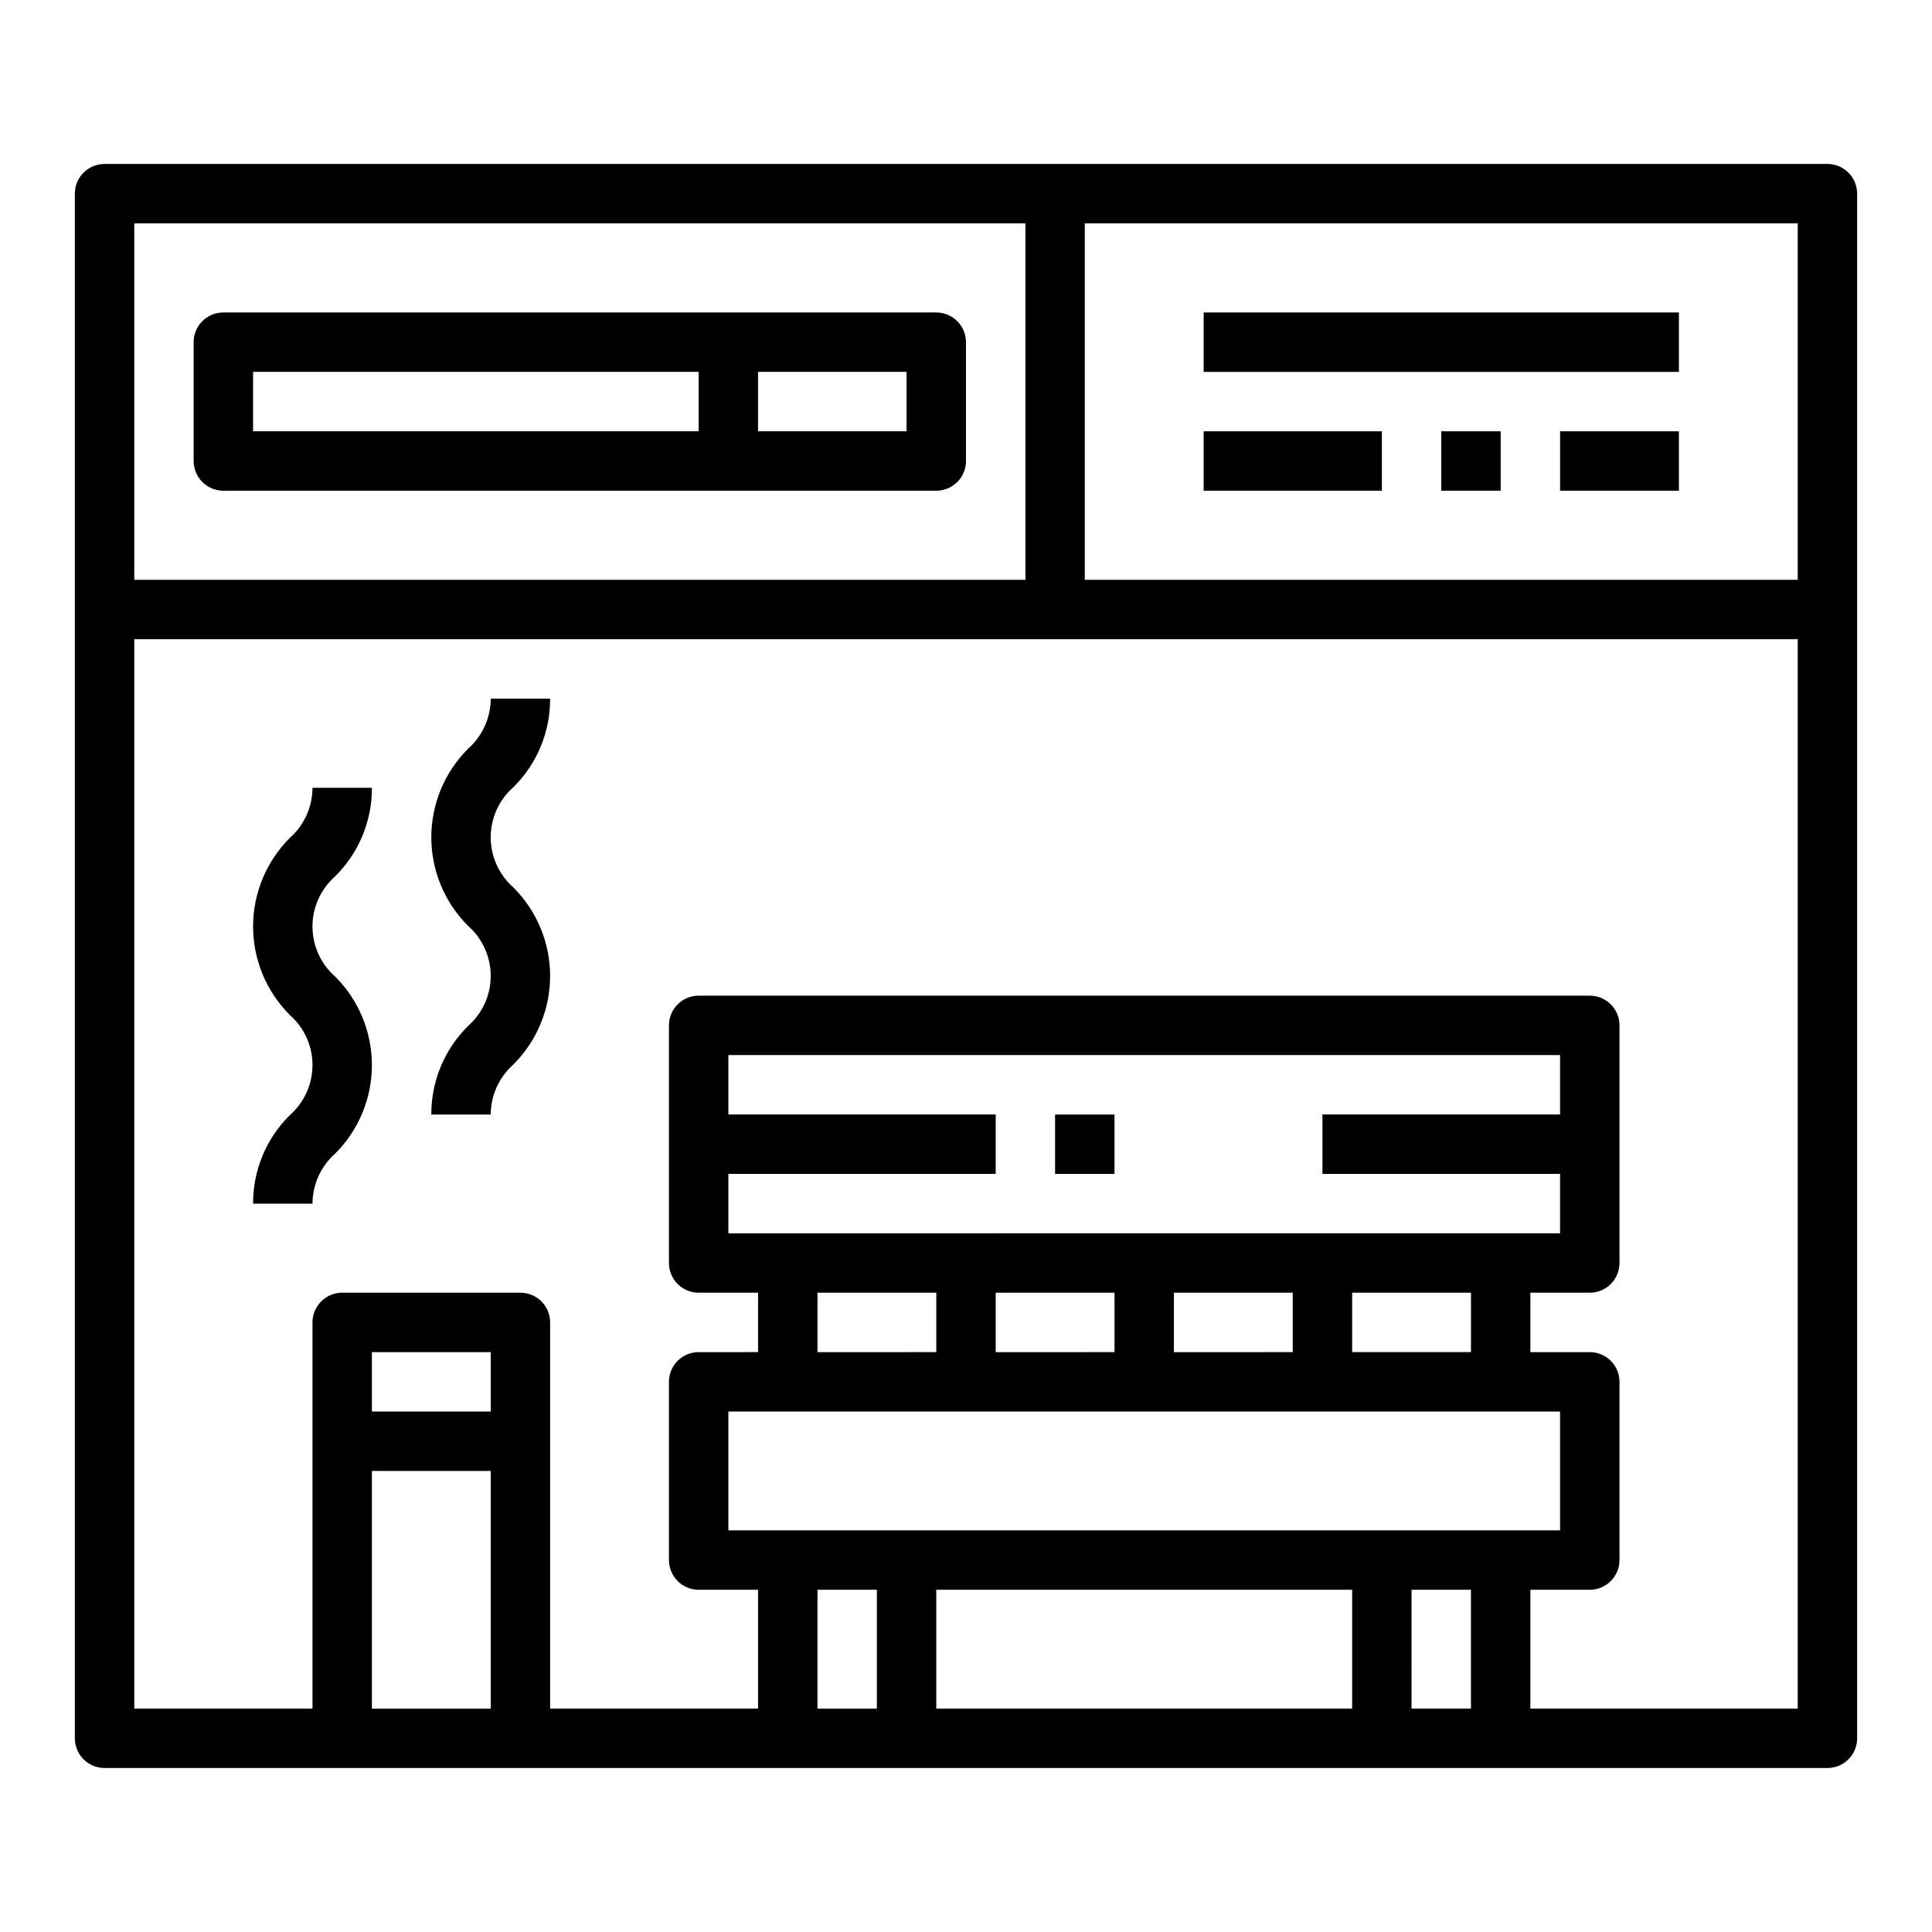
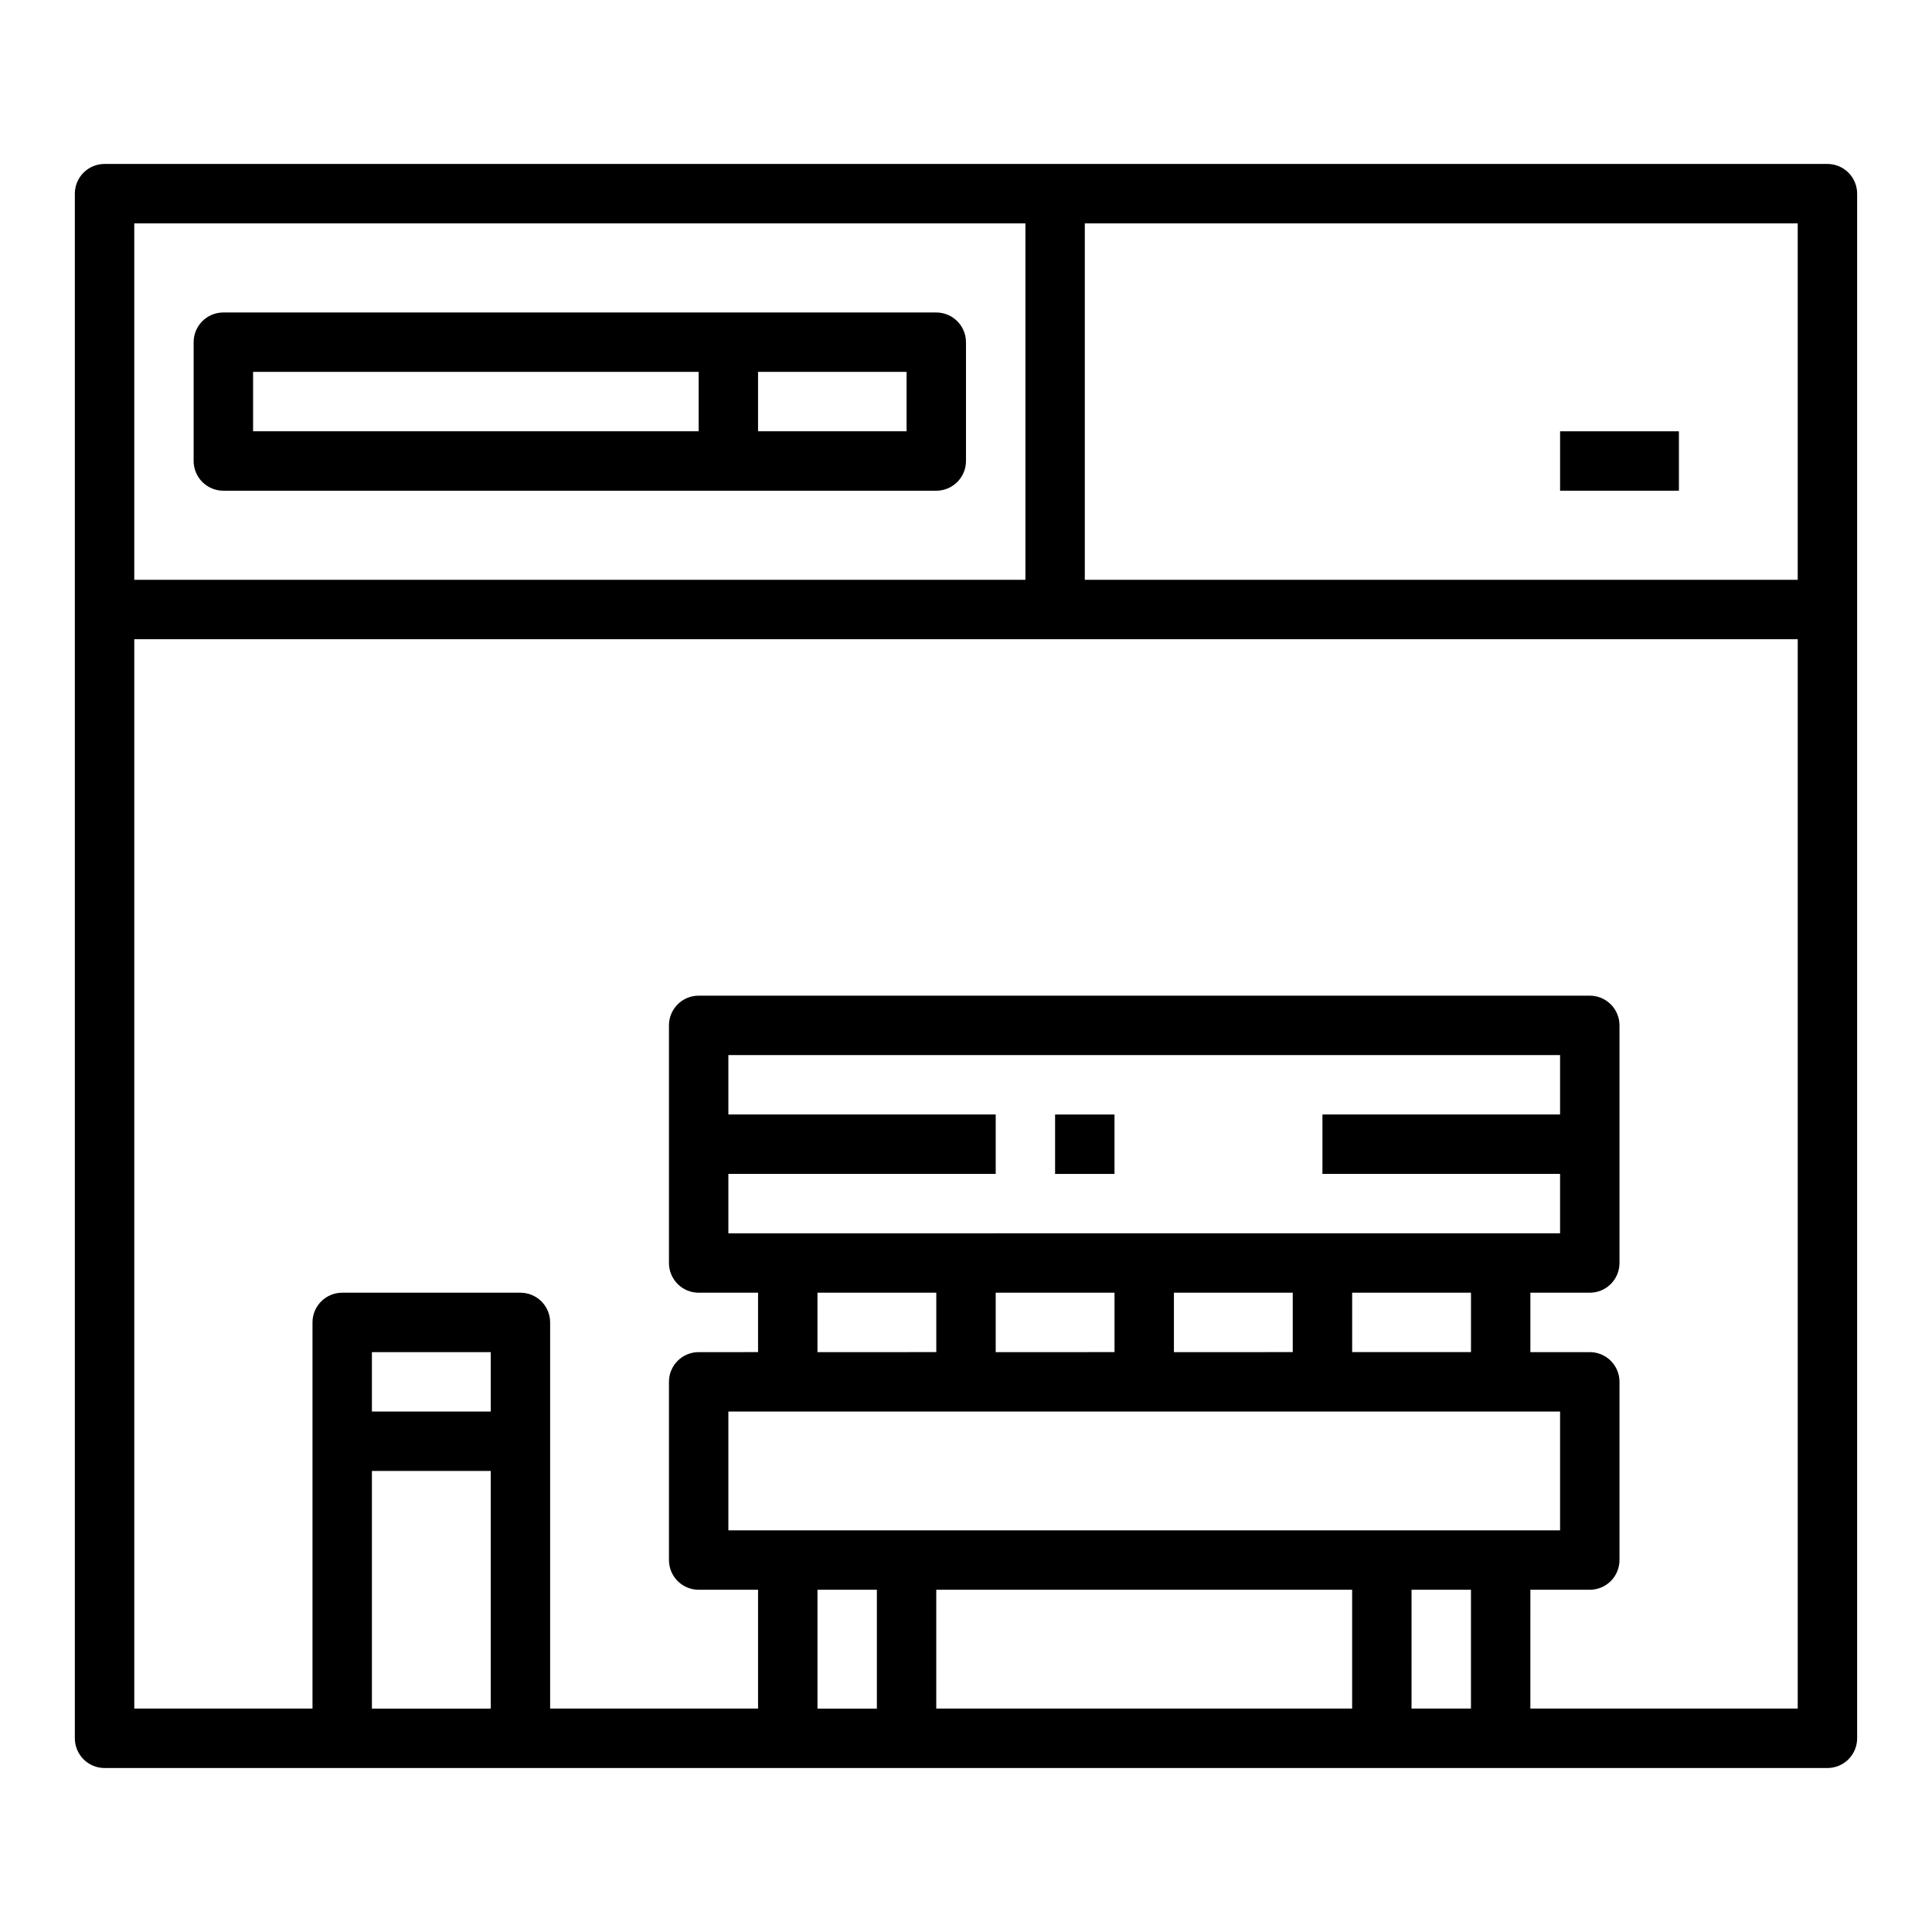
<svg xmlns="http://www.w3.org/2000/svg" fill="#000000" width="800px" height="800px" version="1.1" viewBox="144 144 512 512">
  <g>
    <path d="m423.61 439.36h15.742v15.742h-15.742z" />
    <path d="m628.29 187.45h-456.58c-4.348 0-7.875 3.523-7.875 7.871v409.35c0 2.086 0.832 4.09 2.309 5.566 1.477 1.477 3.477 2.305 5.566 2.305h456.58c2.086 0 4.09-0.828 5.566-2.305 1.473-1.477 2.305-3.481 2.305-5.566v-409.35c0-2.086-0.832-4.09-2.305-5.566-1.477-1.473-3.481-2.305-5.566-2.305zm-7.875 110.21h-188.93v-94.465h188.93zm-440.83-94.465h236.16v94.465h-236.16zm62.977 393.6v-62.977h31.488v62.977zm31.488-78.719-31.488-0.004v-15.742h31.488zm86.59 78.719v-31.488h15.742v31.488zm-23.613-141.7h70.848v-15.742h-70.848v-15.746h220.41v15.742l-62.977 0.004v15.742h62.977v15.742l-220.41 0.004zm165.31 47.23v-15.742h31.488v15.742zm-62.977-15.742v15.742l-31.488 0.004v-15.746zm15.742 0h31.488v15.742l-31.488 0.004zm-62.977 0v15.742l-31.488 0.004v-15.746zm165.31 31.488v31.488h-220.41v-31.488zm-55.105 47.23v31.488l-110.21 0.004v-31.488zm15.742 31.488 0.004-31.484h15.742v31.488zm31.488 0 0.004-31.484h15.746c2.086 0 4.09-0.832 5.566-2.309 1.477-1.477 2.305-3.477 2.305-5.566v-47.23c0-2.09-0.828-4.09-2.305-5.566-1.477-1.477-3.481-2.305-5.566-2.305h-15.746v-15.746h15.746c2.086 0 4.09-0.828 5.566-2.305 1.477-1.477 2.305-3.481 2.305-5.566v-62.977c0-2.086-0.828-4.09-2.305-5.566-1.477-1.477-3.481-2.305-5.566-2.305h-236.16c-4.348 0-7.871 3.523-7.871 7.871v62.977c0 2.086 0.832 4.09 2.305 5.566 1.477 1.477 3.481 2.305 5.566 2.305h15.742v15.742l-15.742 0.004c-4.348 0-7.871 3.523-7.871 7.871v47.23c0 2.09 0.832 4.09 2.305 5.566 1.477 1.477 3.481 2.309 5.566 2.309h15.742v31.488h-55.102v-102.34c0-2.086-0.828-4.09-2.305-5.566-1.477-1.473-3.477-2.305-5.566-2.305h-47.23c-4.348 0-7.875 3.523-7.875 7.871v102.34h-47.23v-283.39h440.83v283.39z" />
-     <path d="m242.56 352.77h-15.746c-0.016 5.07-2.191 9.891-5.981 13.258-6.25 6.219-9.762 14.672-9.762 23.488 0 8.816 3.512 17.273 9.762 23.492 3.801 3.352 5.981 8.176 5.981 13.242 0 5.07-2.18 9.895-5.981 13.246-6.285 6.195-9.801 14.66-9.762 23.484h15.742c0.02-5.062 2.191-9.875 5.977-13.234 6.25-6.219 9.766-14.672 9.766-23.488s-3.516-17.266-9.766-23.484c-3.805-3.356-5.981-8.184-5.981-13.258 0-5.07 2.176-9.898 5.981-13.254 6.285-6.199 9.805-14.668 9.77-23.492z" />
-     <path d="m289.79 329.15h-15.742c-0.02 5.07-2.195 9.891-5.984 13.258-6.25 6.219-9.762 14.672-9.762 23.492 0 8.816 3.512 17.27 9.762 23.488 3.805 3.352 5.981 8.176 5.981 13.246 0 5.066-2.176 9.891-5.981 13.242-6.281 6.195-9.801 14.66-9.762 23.484h15.746c0.016-5.062 2.191-9.875 5.973-13.234 6.254-6.215 9.766-14.668 9.766-23.484s-3.512-17.27-9.766-23.488c-3.801-3.356-5.981-8.184-5.981-13.254 0-5.074 2.18-9.902 5.981-13.258 6.285-6.195 9.809-14.664 9.77-23.492z" />
    <path d="m392.12 226.81h-188.93c-4.348 0-7.875 3.527-7.875 7.875v31.488c0 2.086 0.832 4.09 2.309 5.566 1.477 1.473 3.477 2.305 5.566 2.305h188.93c2.09 0 4.09-0.832 5.566-2.305 1.477-1.477 2.309-3.481 2.309-5.566v-31.488c0-2.09-0.832-4.09-2.309-5.566-1.477-1.477-3.477-2.309-5.566-2.309zm-181.05 15.746h118.08v15.742h-118.08zm173.18 15.742h-39.359v-15.742h39.359z" />
-     <path d="m462.98 226.81h125.95v15.742h-125.95z" />
-     <path d="m462.98 258.3h47.23v15.742h-47.23z" />
-     <path d="m525.95 258.3h15.742v15.742h-15.742z" />
    <path d="m557.44 258.3h31.488v15.742h-31.488z" />
  </g>
</svg>